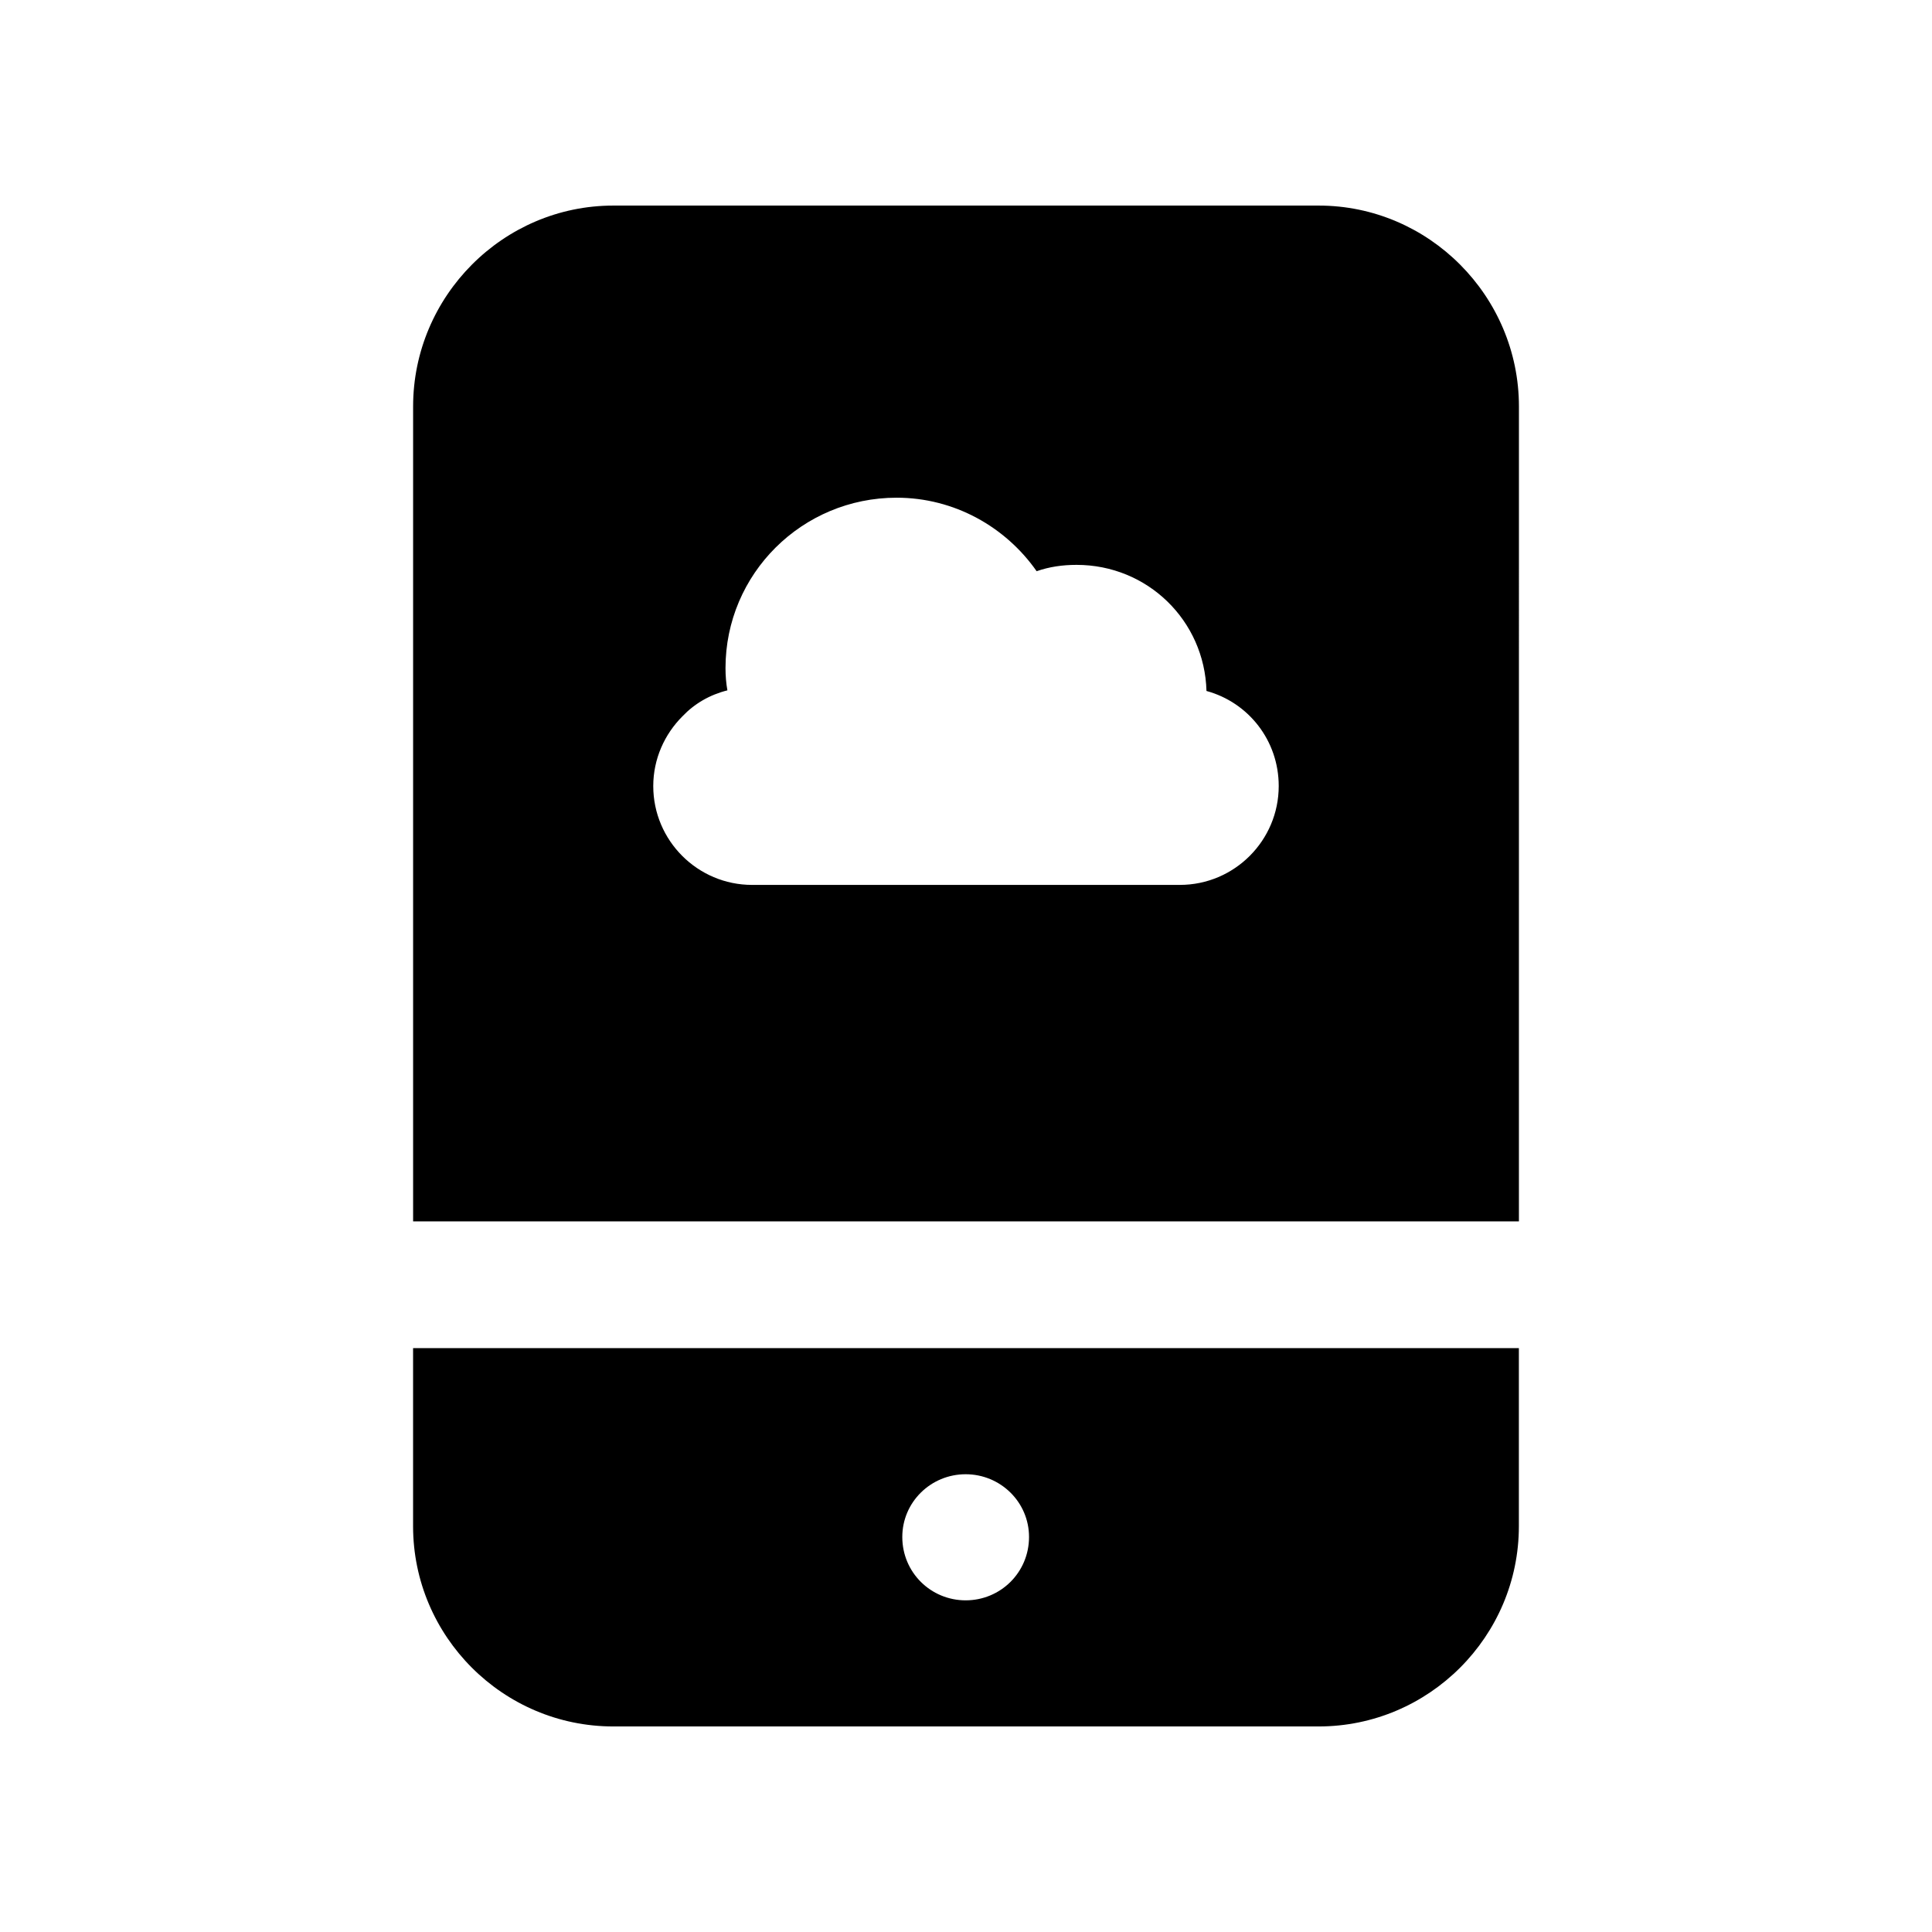
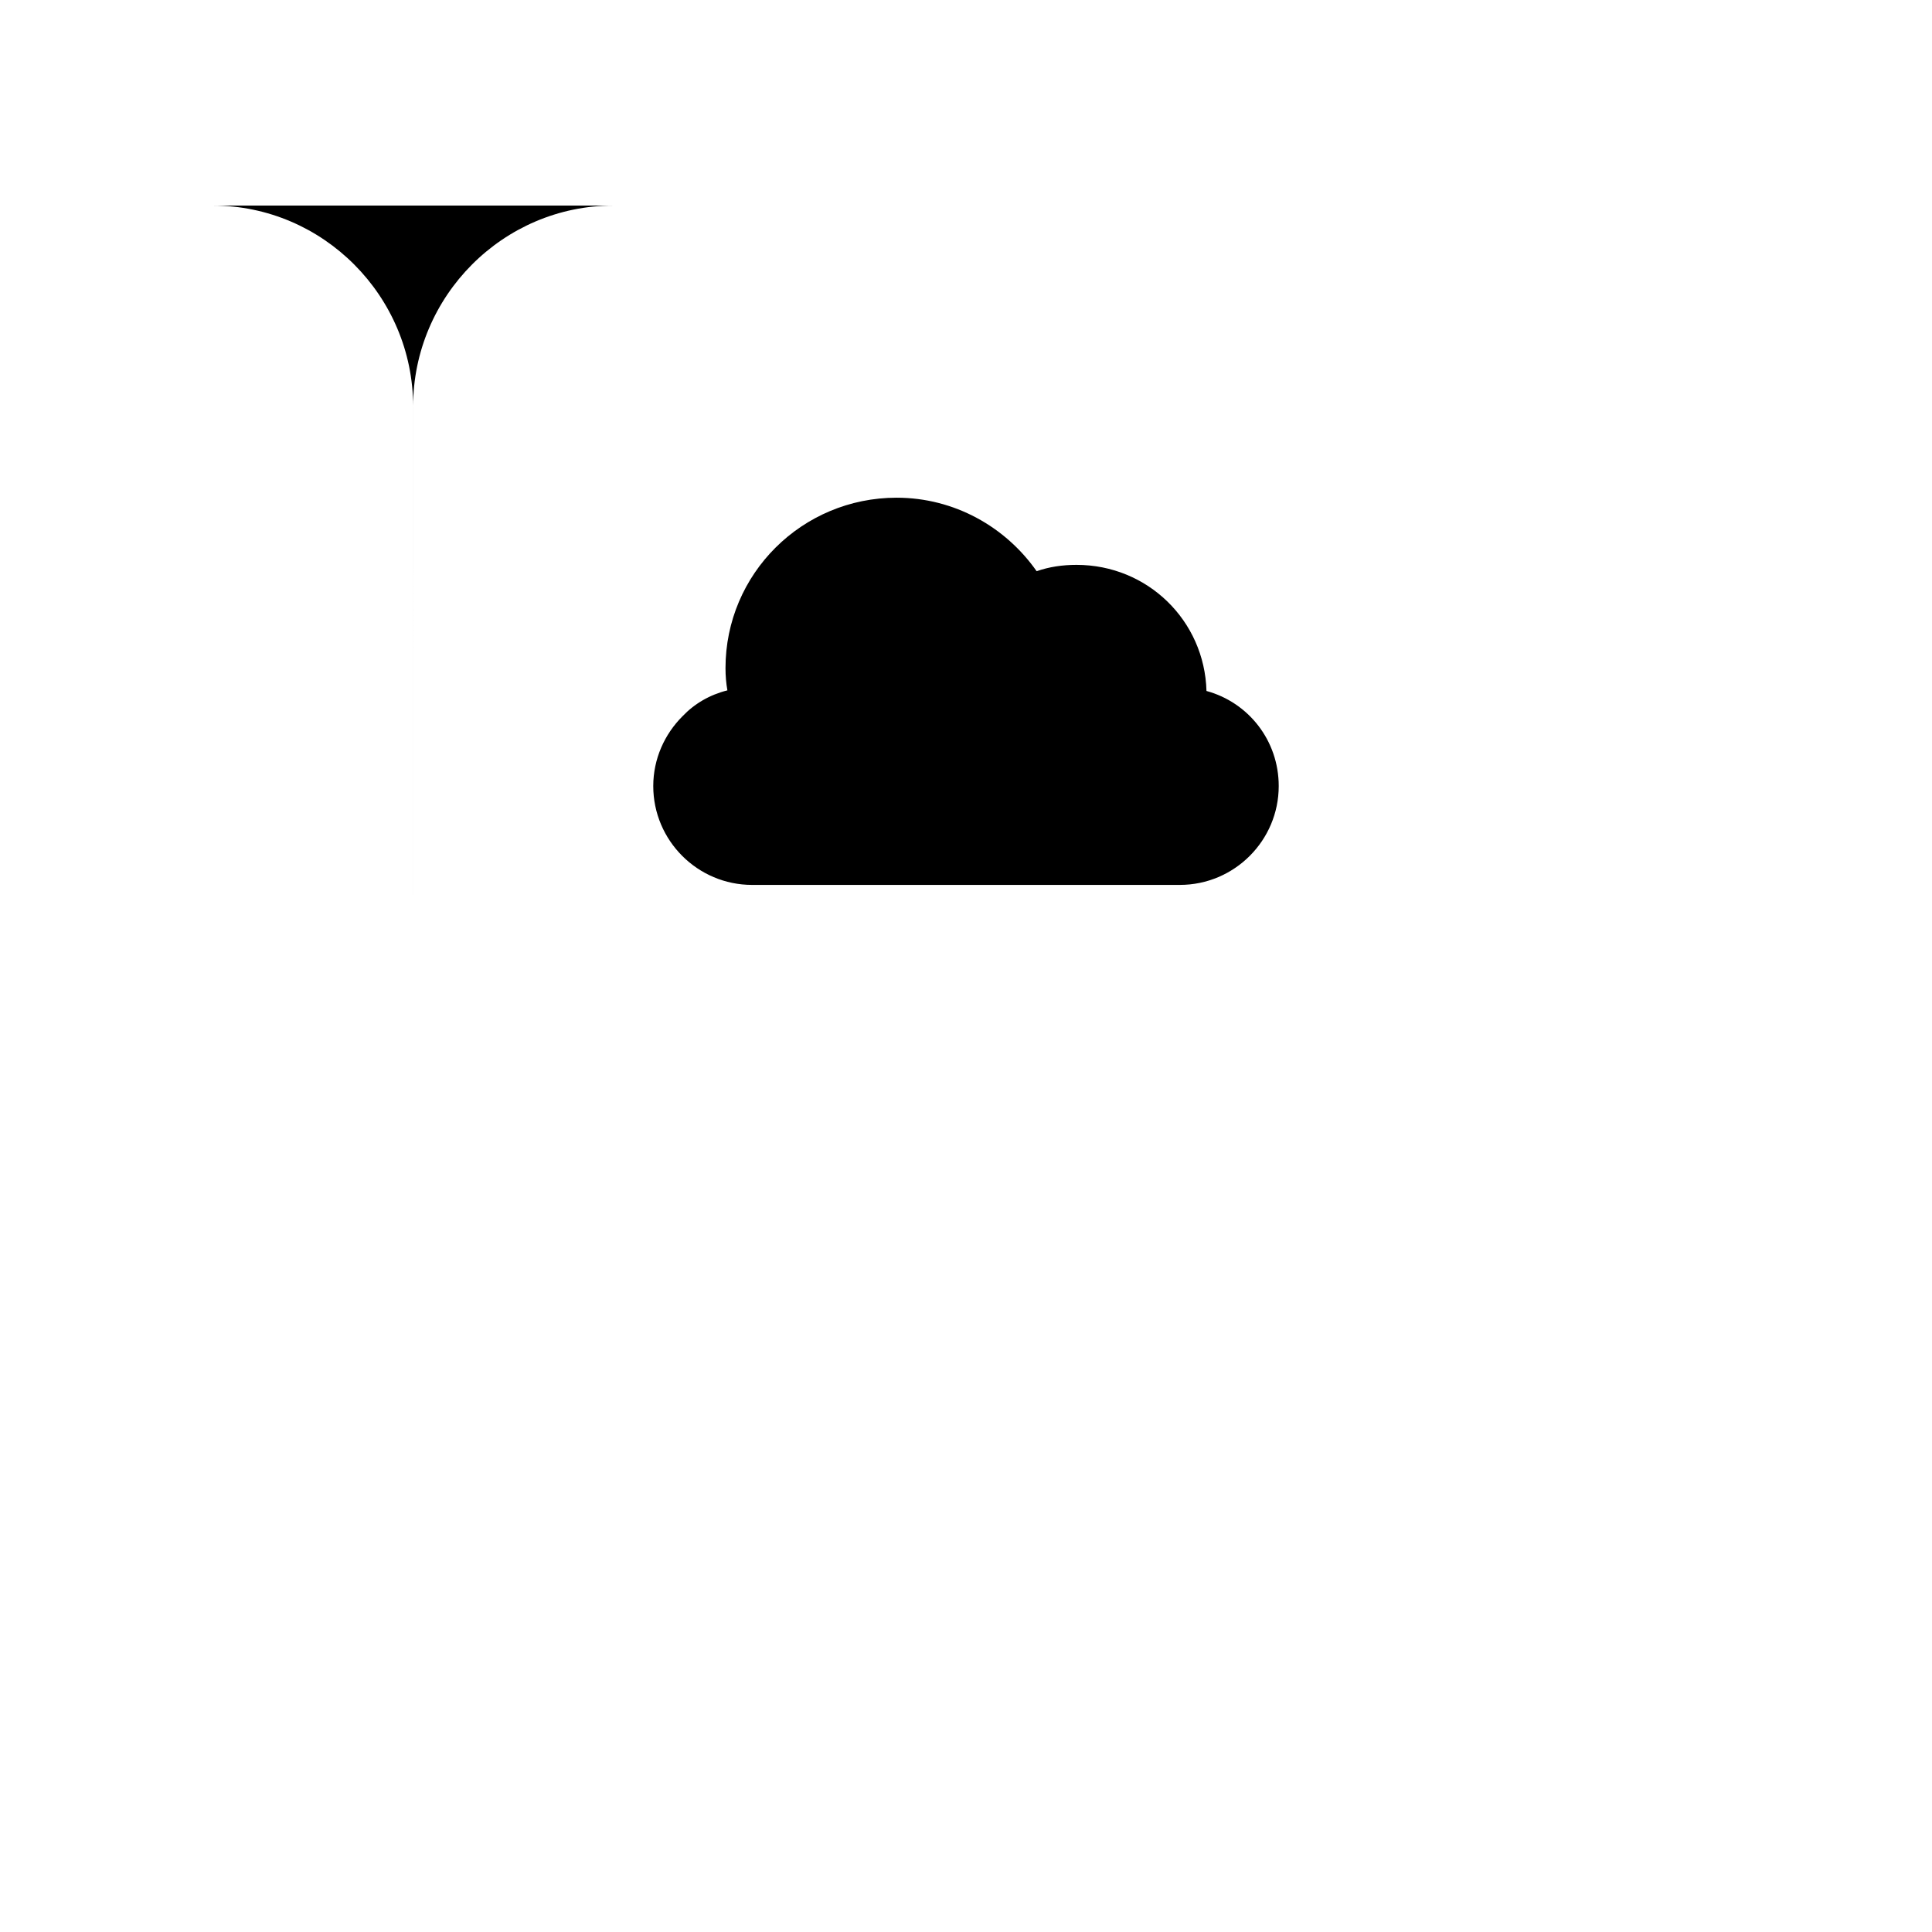
<svg xmlns="http://www.w3.org/2000/svg" fill="#000000" width="800px" height="800px" version="1.1" viewBox="144 144 512 512">
  <g>
-     <path d="m493.46 198.48h-186.91c-29.223 0-53.07 24.012-53.07 53.234v215.97h293.05l0.004-215.97c0-29.223-23.848-53.234-53.066-53.234zm-36.781 180.03h-113.36c-14.441 0-26.199-11.754-26.199-26.199 0-7.223 3.023-13.77 7.727-18.473 3.191-3.359 7.223-5.711 11.922-6.887-0.336-1.848-0.504-3.863-0.504-5.879 0-25.023 20.32-45.176 45.344-45.176 15.281 0 28.883 7.727 37.113 19.48 3.359-1.176 6.887-1.68 10.582-1.68 18.809 0 33.922 14.777 34.426 33.418 11.086 3.023 19.145 13.098 19.145 25.191 0 14.445-11.754 26.203-26.199 26.203z" />
-     <path d="m253.47 501.27v47.191c0 29.219 23.848 53.066 53.07 53.066h186.91c29.223 0 53.066-23.848 53.066-53.066v-47.191zm146.44 66.836c-9.234 0-16.793-7.391-16.793-16.793 0-9.234 7.559-16.625 16.793-16.625 9.234 0 16.793 7.391 16.793 16.625 0 9.406-7.555 16.793-16.793 16.793z" />
+     <path d="m493.46 198.48h-186.91c-29.223 0-53.07 24.012-53.07 53.234v215.97l0.004-215.97c0-29.223-23.848-53.234-53.066-53.234zm-36.781 180.03h-113.36c-14.441 0-26.199-11.754-26.199-26.199 0-7.223 3.023-13.77 7.727-18.473 3.191-3.359 7.223-5.711 11.922-6.887-0.336-1.848-0.504-3.863-0.504-5.879 0-25.023 20.32-45.176 45.344-45.176 15.281 0 28.883 7.727 37.113 19.48 3.359-1.176 6.887-1.68 10.582-1.68 18.809 0 33.922 14.777 34.426 33.418 11.086 3.023 19.145 13.098 19.145 25.191 0 14.445-11.754 26.203-26.199 26.203z" />
  </g>
</svg>